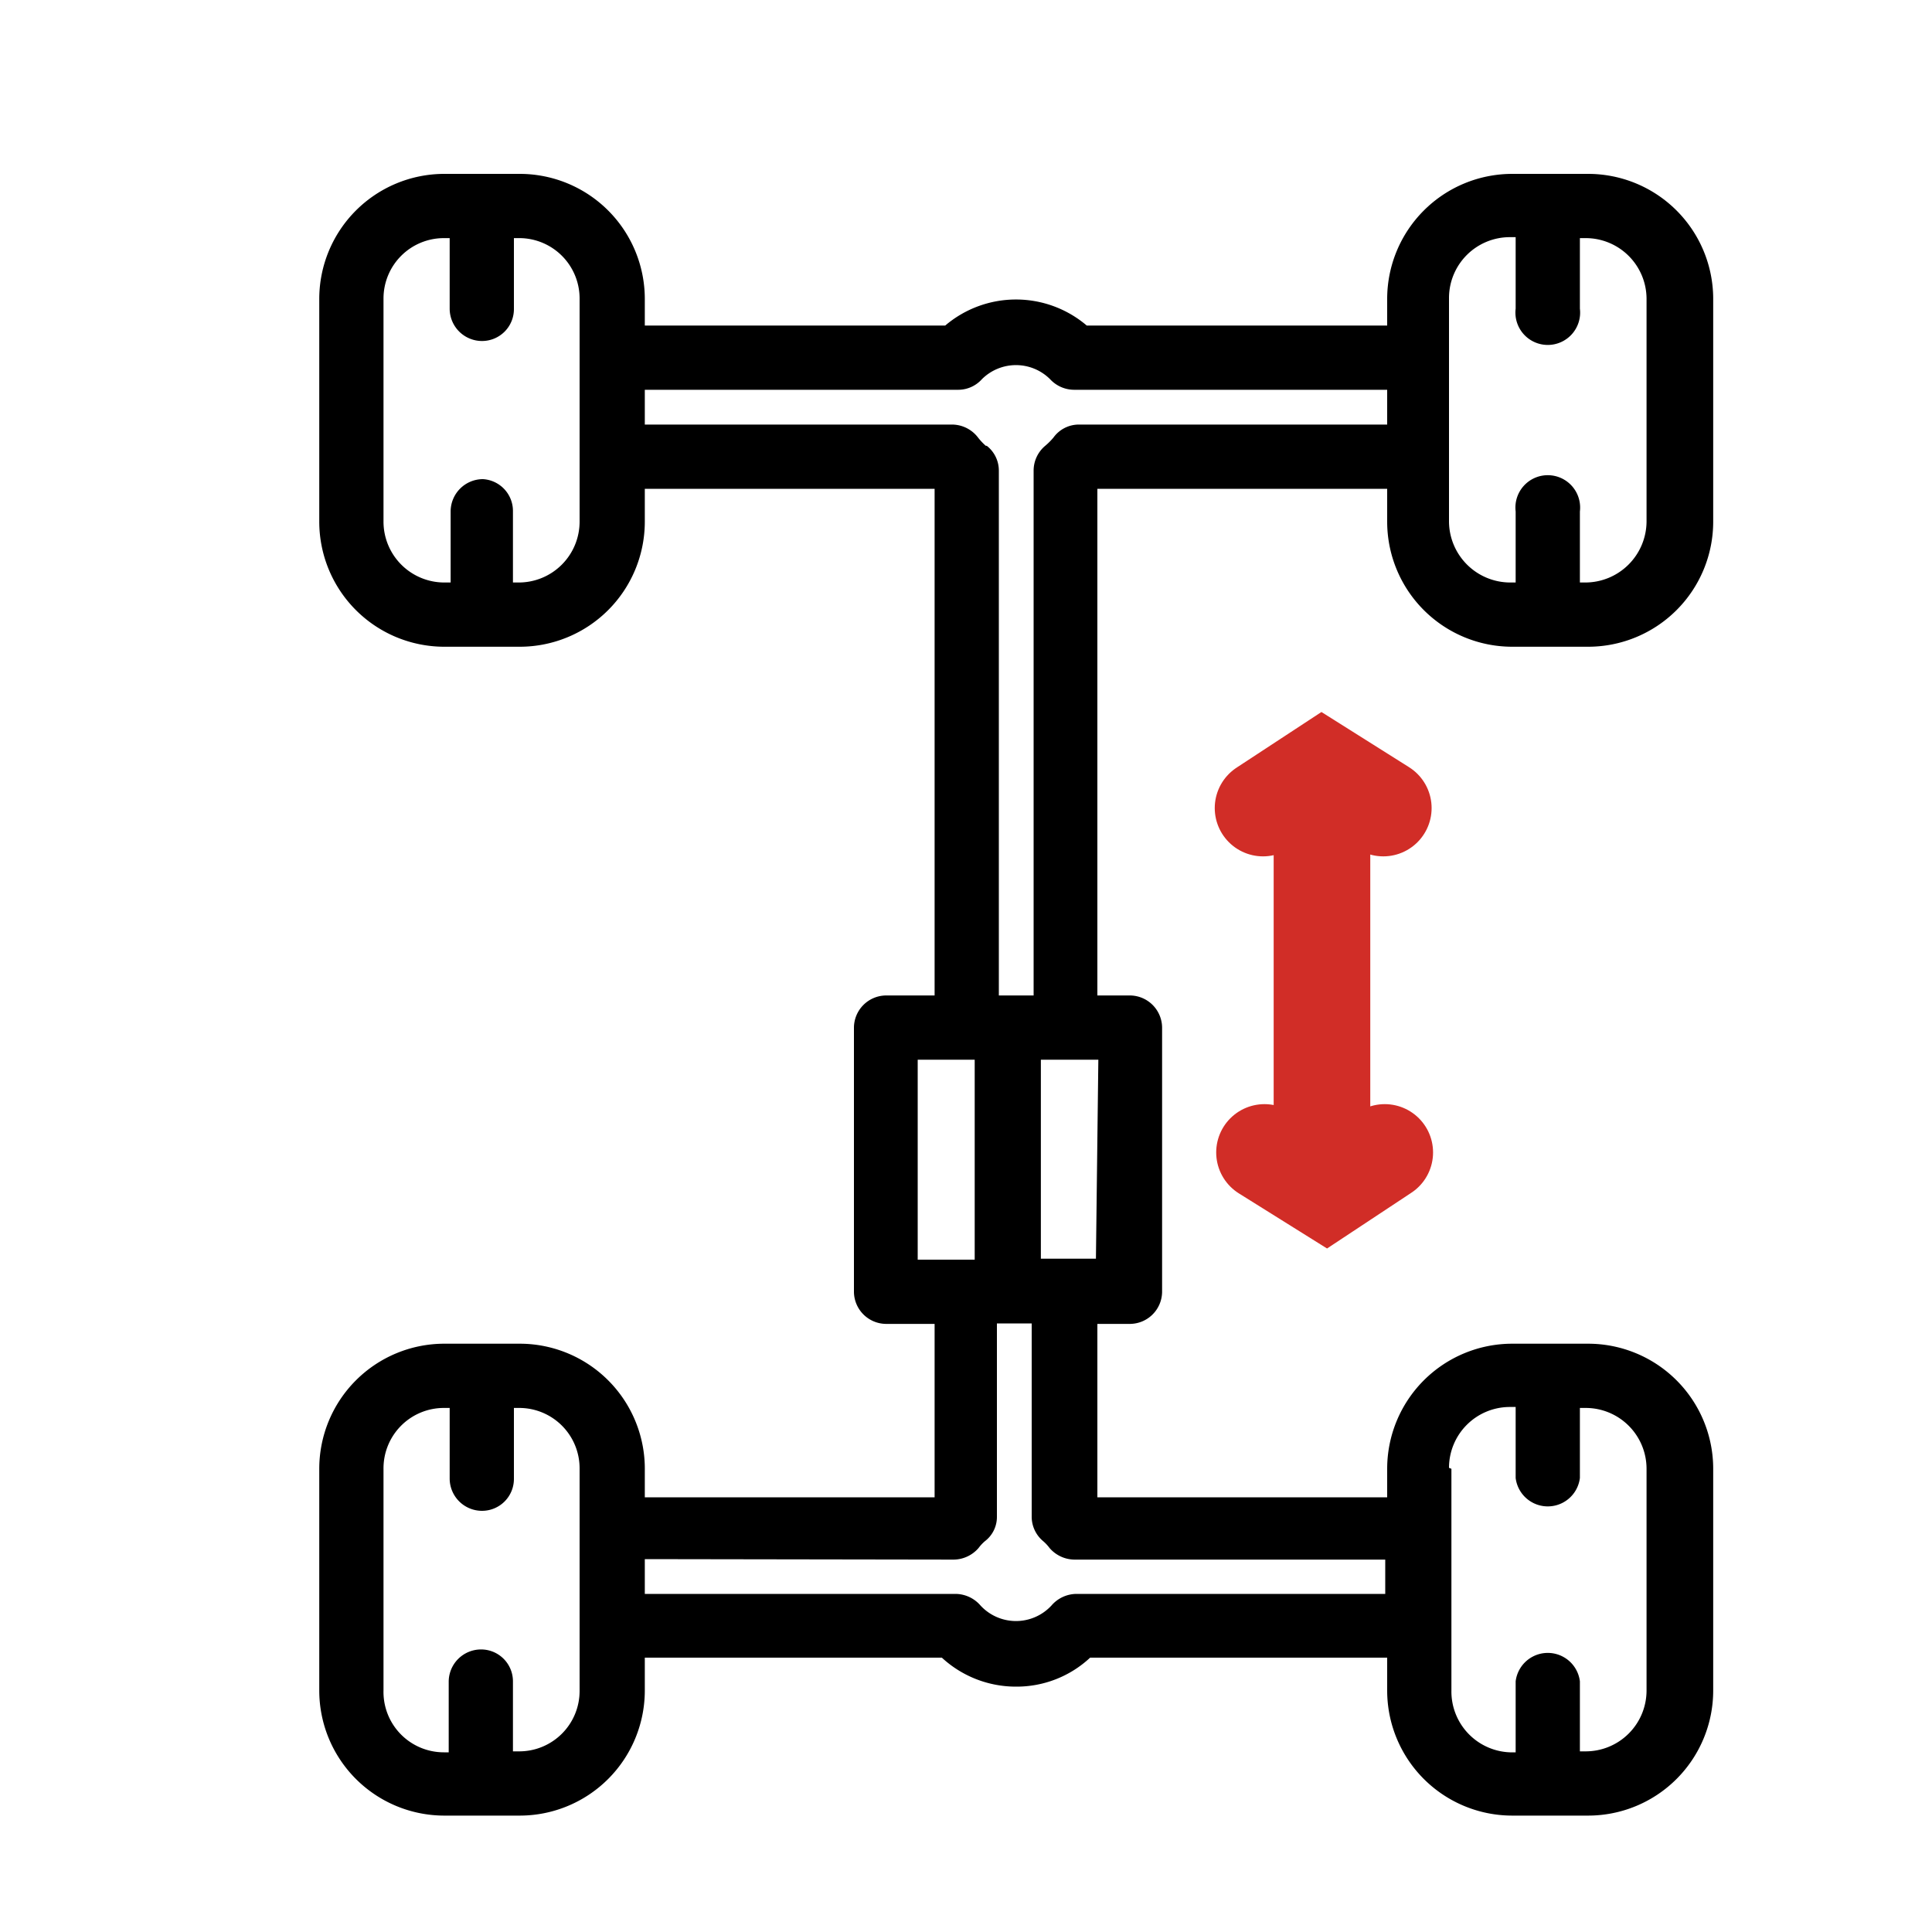
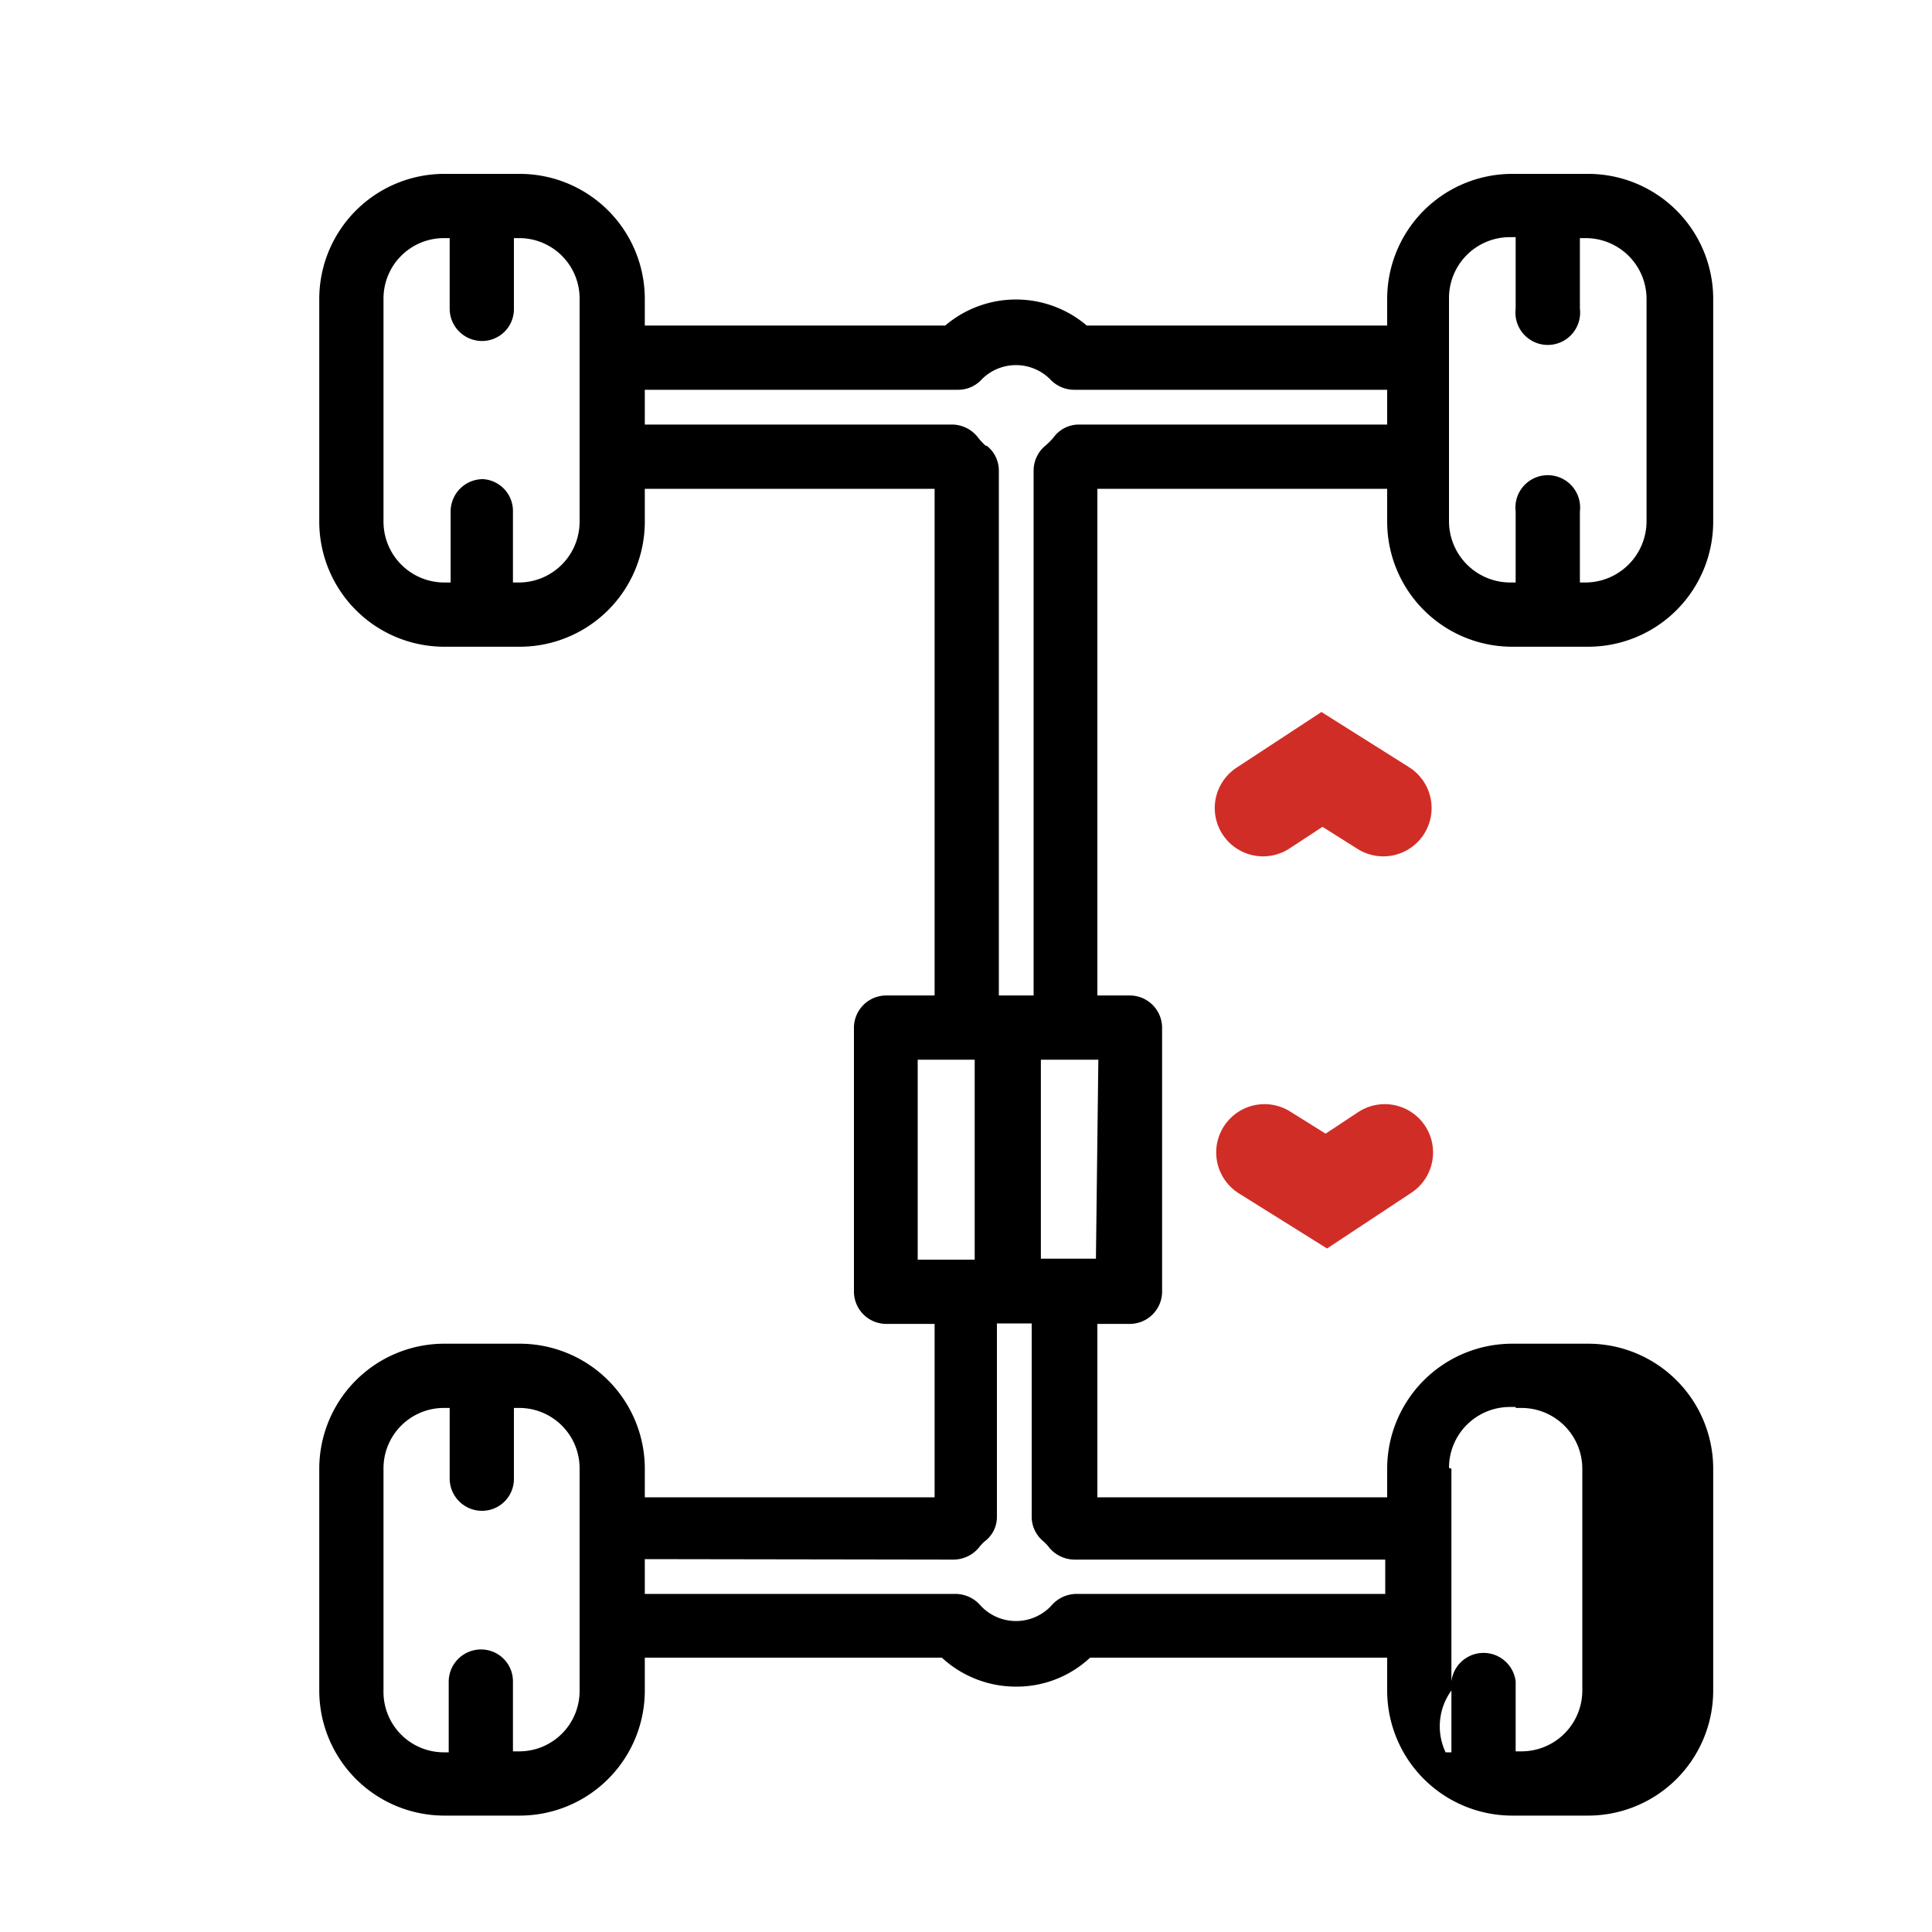
<svg xmlns="http://www.w3.org/2000/svg" id="Capa_1" data-name="Capa 1" viewBox="0 0 40 40">
  <defs>
    <style>.cls-1{fill:none;stroke:#d12d27;stroke-linecap:round;stroke-miterlimit:10;stroke-width:2px;}</style>
  </defs>
-   <path d="M10.76,27.82H9.19a2.59,2.59,0,0,0-2.58,2.59V35a2.59,2.59,0,0,0,2.58,2.59h1.57A2.59,2.59,0,0,0,13.35,35v-.68H19.5a2.26,2.26,0,0,0,1.54.6,2.23,2.23,0,0,0,1.53-.6h6.15V35a2.59,2.59,0,0,0,2.59,2.59h1.57A2.59,2.59,0,0,0,35.47,35V30.41a2.59,2.59,0,0,0-2.59-2.59H31.31a2.59,2.59,0,0,0-2.59,2.59V31h-6V27.41h.67a.67.67,0,0,0,.67-.66V21.28a.67.67,0,0,0-.67-.67h-.67V10.12h6v.68a2.59,2.59,0,0,0,2.59,2.59h1.57a2.59,2.59,0,0,0,2.59-2.59V6.18A2.59,2.59,0,0,0,32.88,3.6H31.31a2.59,2.59,0,0,0-2.59,2.58v.56H22.5a2.26,2.26,0,0,0-2.93,0H13.35V6.18A2.59,2.59,0,0,0,10.76,3.6H9.19A2.59,2.59,0,0,0,6.61,6.18V10.8a2.59,2.59,0,0,0,2.58,2.59h1.57a2.59,2.59,0,0,0,2.59-2.59v-.68h6V20.61h-1a.67.67,0,0,0-.67.67v5.47a.67.67,0,0,0,.67.66h1V31h-6v-.55A2.59,2.59,0,0,0,10.76,27.82ZM12,35a1.25,1.25,0,0,1-1.26,1.26h-.12V34.81a.66.66,0,0,0-.66-.66.67.67,0,0,0-.67.66v1.47H9.19A1.25,1.25,0,0,1,7.94,35V30.41a1.25,1.25,0,0,1,1.25-1.26h.12v1.47a.67.67,0,0,0,.67.66.66.66,0,0,0,.66-.66V29.15h.12A1.25,1.25,0,0,1,12,30.41V35Zm18-4.61a1.26,1.26,0,0,1,1.26-1.26h.12v1.47a.67.67,0,0,0,1.33,0V29.15h.12a1.26,1.26,0,0,1,1.26,1.26V35a1.26,1.26,0,0,1-1.26,1.26h-.12V34.81a.67.67,0,0,0-1.33,0v1.47h-.12A1.26,1.26,0,0,1,30.05,35V30.41Zm-7.31-4.33H21.55V21.94h1.19Zm7.31-19.9a1.26,1.26,0,0,1,1.26-1.25h.12V6.39a.67.67,0,1,0,1.33,0V4.93h.12a1.26,1.26,0,0,1,1.26,1.25V10.8a1.27,1.27,0,0,1-1.26,1.26h-.12V10.59a.67.67,0,1,0-1.33,0v1.47h-.12a1.27,1.27,0,0,1-1.26-1.26V6.18ZM12,10.8a1.26,1.26,0,0,1-1.26,1.26h-.12V10.59A.66.66,0,0,0,10,9.92a.67.67,0,0,0-.67.67v1.47H9.19A1.26,1.26,0,0,1,7.94,10.8V6.18A1.25,1.25,0,0,1,9.19,4.93h.12V6.39a.67.67,0,0,0,.67.67.66.66,0,0,0,.66-.67V4.93h.12A1.25,1.25,0,0,1,12,6.18V10.8Zm8.41-1.57a1.25,1.25,0,0,1-.16-.17.68.68,0,0,0-.54-.27H13.35V8.07h6.49a.66.66,0,0,0,.49-.22,1,1,0,0,1,1.41,0,.68.68,0,0,0,.5.22h6.48v.72H22.34a.65.65,0,0,0-.53.27,1.36,1.36,0,0,1-.17.17.67.67,0,0,0-.24.51V20.61h-.72V9.74A.65.65,0,0,0,20.43,9.23ZM19,21.94h1.18v4.14H19Zm.74,10.35a.69.69,0,0,0,.52-.24.86.86,0,0,1,.13-.14.63.63,0,0,0,.25-.51v-4h.72v4a.66.66,0,0,0,.24.51.86.86,0,0,1,.13.14.69.69,0,0,0,.52.24h6.43V33H22.29a.69.69,0,0,0-.52.24,1,1,0,0,1-1.47,0,.69.69,0,0,0-.52-.24H13.35v-.72Z" />
-   <line class="cls-1" x1="27.37" y1="16.11" x2="27.37" y2="23.89" />
+   <path d="M10.76,27.82H9.19a2.59,2.59,0,0,0-2.58,2.59V35a2.59,2.59,0,0,0,2.58,2.59h1.57A2.59,2.59,0,0,0,13.35,35v-.68H19.5a2.26,2.26,0,0,0,1.54.6,2.23,2.23,0,0,0,1.53-.6h6.15V35a2.59,2.59,0,0,0,2.59,2.59h1.57A2.59,2.59,0,0,0,35.47,35V30.41a2.59,2.59,0,0,0-2.59-2.59H31.31a2.59,2.59,0,0,0-2.59,2.59V31h-6V27.41h.67a.67.67,0,0,0,.67-.66V21.28a.67.67,0,0,0-.67-.67h-.67V10.12h6v.68a2.59,2.59,0,0,0,2.59,2.59h1.57a2.59,2.59,0,0,0,2.59-2.59V6.18A2.59,2.59,0,0,0,32.88,3.6H31.31a2.59,2.59,0,0,0-2.59,2.58v.56H22.5a2.26,2.26,0,0,0-2.93,0H13.35V6.18A2.59,2.59,0,0,0,10.76,3.6H9.19A2.59,2.59,0,0,0,6.61,6.18V10.8a2.59,2.59,0,0,0,2.58,2.59h1.57a2.59,2.59,0,0,0,2.59-2.59v-.68h6V20.61h-1a.67.67,0,0,0-.67.67v5.47a.67.67,0,0,0,.67.66h1V31h-6v-.55A2.59,2.59,0,0,0,10.76,27.82ZM12,35a1.25,1.25,0,0,1-1.26,1.26h-.12V34.81a.66.66,0,0,0-.66-.66.67.67,0,0,0-.67.66v1.47H9.19A1.25,1.25,0,0,1,7.94,35V30.41a1.25,1.25,0,0,1,1.25-1.26h.12v1.47a.67.67,0,0,0,.67.66.66.66,0,0,0,.66-.66V29.15h.12A1.25,1.25,0,0,1,12,30.41V35Zm18-4.61a1.26,1.26,0,0,1,1.26-1.26h.12v1.47V29.15h.12a1.26,1.26,0,0,1,1.26,1.26V35a1.26,1.26,0,0,1-1.26,1.26h-.12V34.81a.67.67,0,0,0-1.33,0v1.47h-.12A1.26,1.26,0,0,1,30.05,35V30.41Zm-7.31-4.33H21.55V21.94h1.19Zm7.31-19.9a1.26,1.26,0,0,1,1.26-1.25h.12V6.39a.67.67,0,1,0,1.33,0V4.93h.12a1.26,1.26,0,0,1,1.26,1.25V10.8a1.27,1.27,0,0,1-1.26,1.26h-.12V10.59a.67.67,0,1,0-1.33,0v1.47h-.12a1.27,1.27,0,0,1-1.26-1.26V6.18ZM12,10.8a1.26,1.26,0,0,1-1.26,1.26h-.12V10.59A.66.66,0,0,0,10,9.92a.67.67,0,0,0-.67.67v1.47H9.19A1.26,1.26,0,0,1,7.94,10.8V6.18A1.25,1.25,0,0,1,9.19,4.93h.12V6.39a.67.67,0,0,0,.67.67.66.66,0,0,0,.66-.67V4.93h.12A1.25,1.25,0,0,1,12,6.18V10.8Zm8.41-1.57a1.25,1.25,0,0,1-.16-.17.68.68,0,0,0-.54-.27H13.35V8.07h6.49a.66.66,0,0,0,.49-.22,1,1,0,0,1,1.41,0,.68.68,0,0,0,.5.22h6.48v.72H22.34a.65.65,0,0,0-.53.27,1.36,1.36,0,0,1-.17.17.67.67,0,0,0-.24.51V20.61h-.72V9.74A.65.65,0,0,0,20.43,9.23ZM19,21.94h1.18v4.14H19Zm.74,10.35a.69.69,0,0,0,.52-.24.86.86,0,0,1,.13-.14.63.63,0,0,0,.25-.51v-4h.72v4a.66.66,0,0,0,.24.51.86.86,0,0,1,.13.14.69.69,0,0,0,.52.24h6.43V33H22.29a.69.69,0,0,0-.52.24,1,1,0,0,1-1.47,0,.69.69,0,0,0-.52-.24H13.35v-.72Z" />
  <polyline class="cls-1" points="28.64 16.73 27.37 15.93 26.15 16.73" />
  <polyline class="cls-1" points="26.18 23.86 27.46 24.66 28.67 23.86" />
</svg>